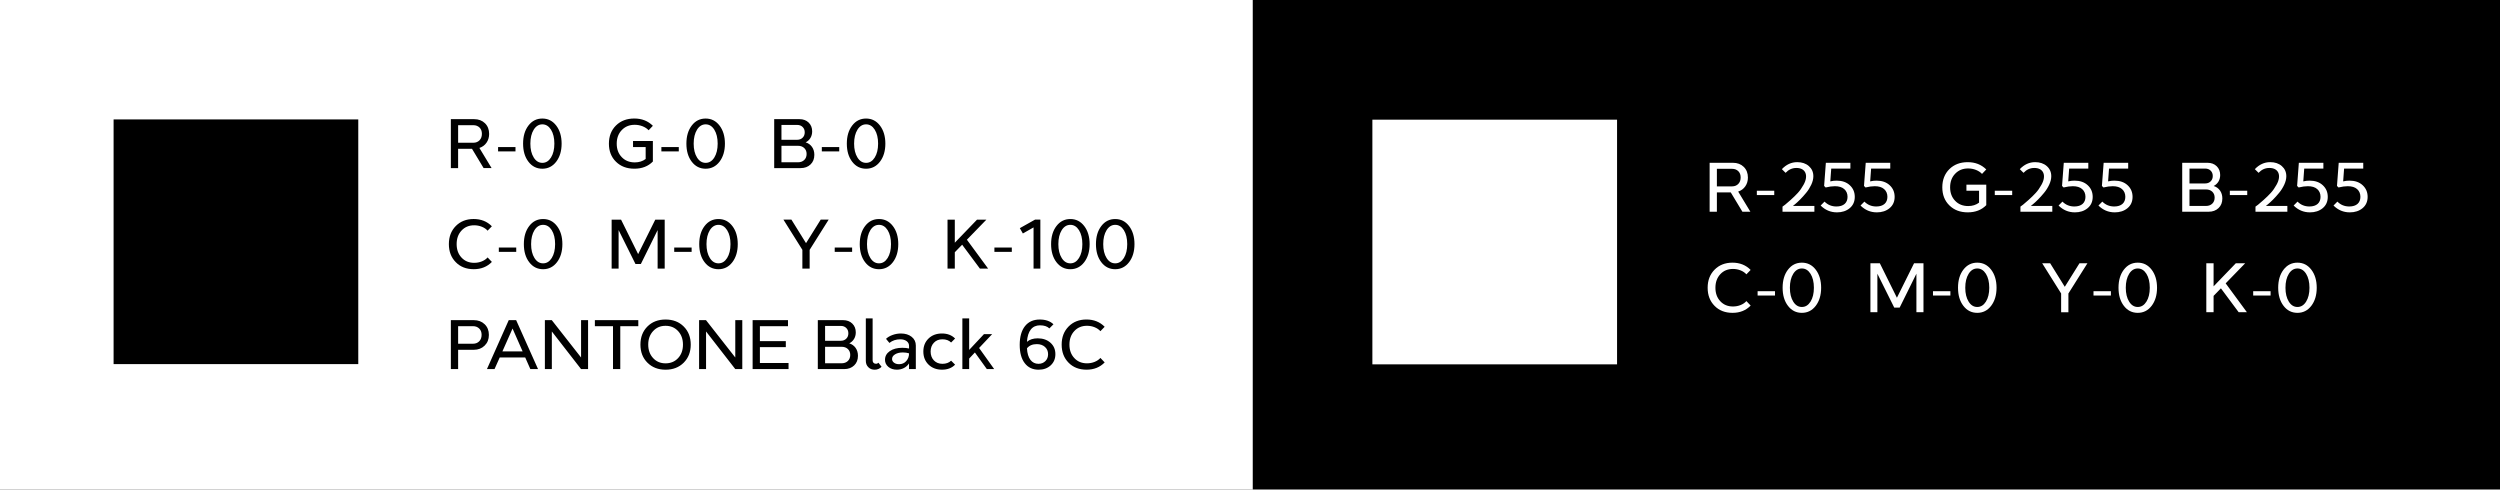
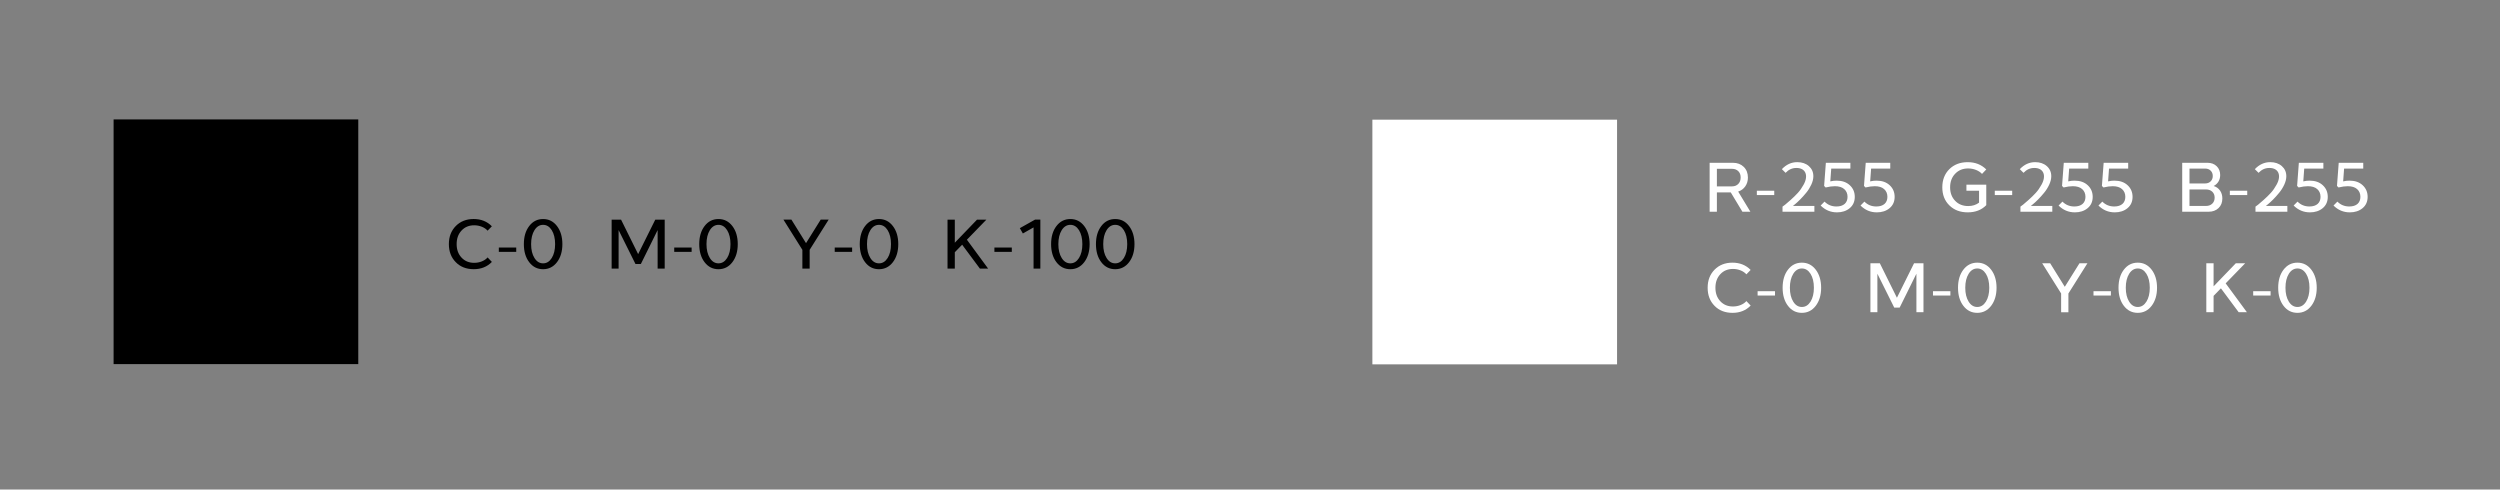
<svg xmlns="http://www.w3.org/2000/svg" width="858" height="168" viewBox="0 0 858 168" fill="none">
  <rect x="0" y="0" width="858" height="168" fill="#808080" stroke="none" />
  <g clip-path="url(#clip0_6065_13410)">
-     <path d="M859.872 0H430V167.948H859.872V0Z" fill="black" />
-     <path d="M429.872 0H0V167.948H429.872V0Z" fill="white" />
-     <path d="M294.278 44.512C293.519 45.74 293.129 47.336 293.129 49.294C293.129 51.251 293.519 52.833 294.278 54.053C295.037 55.281 296.023 55.891 297.243 55.891C298.464 55.891 299.442 55.281 300.216 54.053C300.975 52.833 301.365 51.251 301.365 49.294C301.365 47.336 300.982 45.747 300.216 44.512C299.442 43.285 298.449 42.675 297.243 42.675C296.038 42.675 295.044 43.285 294.278 44.512ZM292.469 55.5C291.242 53.904 290.632 51.833 290.632 49.294C290.632 46.754 291.242 44.69 292.469 43.087C293.697 41.483 295.279 40.682 297.236 40.682C299.194 40.682 300.776 41.491 302.003 43.094C303.23 44.697 303.855 46.775 303.855 49.294C303.855 51.812 303.23 53.883 302.003 55.493C300.776 57.096 299.18 57.905 297.236 57.905C295.293 57.905 293.697 57.111 292.469 55.5ZM288.022 51.961H282.049V50.471H288.022V51.961ZM268.195 42.881V47.974H273.586C274.345 47.974 274.984 47.74 275.459 47.258C275.941 46.789 276.183 46.179 276.183 45.42C276.183 44.661 275.948 44.073 275.466 43.59C274.984 43.108 274.352 42.874 273.579 42.874H268.188L268.195 42.881ZM273.877 50.038H268.195V55.699H273.877C274.757 55.699 275.473 55.429 276.019 54.905C276.558 54.38 276.828 53.699 276.828 52.84C276.828 51.982 276.558 51.344 276.019 50.812C275.466 50.294 274.757 50.038 273.877 50.038ZM274.75 57.692H265.705V40.895H274.388C275.665 40.895 276.722 41.278 277.53 42.065C278.339 42.852 278.736 43.867 278.736 45.101C278.736 46.832 277.871 48.159 276.502 48.861C277.403 49.13 278.119 49.648 278.672 50.407C279.212 51.166 279.481 52.081 279.481 53.138C279.481 54.5 279.048 55.6 278.183 56.43C277.303 57.274 276.168 57.692 274.764 57.692H274.75ZM239.218 44.512C238.459 45.74 238.069 47.336 238.069 49.294C238.069 51.251 238.452 52.833 239.218 54.053C239.977 55.281 240.963 55.891 242.183 55.891C243.403 55.891 244.382 55.281 245.155 54.053C245.914 52.833 246.304 51.251 246.304 49.294C246.304 47.336 245.914 45.747 245.155 44.512C244.382 43.285 243.389 42.675 242.183 42.675C240.977 42.675 239.984 43.285 239.218 44.512ZM237.409 55.5C236.182 53.904 235.572 51.833 235.572 49.294C235.572 46.754 236.182 44.69 237.409 43.087C238.636 41.483 240.218 40.682 242.176 40.682C244.134 40.682 245.715 41.491 246.943 43.094C248.17 44.697 248.794 46.775 248.794 49.294C248.794 51.812 248.17 53.883 246.943 55.493C245.715 57.096 244.119 57.905 242.176 57.905C240.232 57.905 238.636 57.111 237.409 55.5ZM232.961 51.961H226.988V50.471H232.961V51.961ZM221.569 50.471H217.256V48.4H224.066V55.429C222.448 57.082 220.327 57.898 217.717 57.898C215.107 57.898 213.021 57.104 211.404 55.508C209.786 53.926 208.978 51.854 208.978 49.308C208.978 46.761 209.786 44.669 211.404 43.065C213.021 41.469 215.121 40.675 217.696 40.675C220.271 40.675 222.385 41.505 224.066 43.172L222.605 44.704C222.08 44.129 221.384 43.675 220.533 43.335C219.675 42.994 218.774 42.831 217.816 42.831C216.015 42.831 214.539 43.441 213.39 44.647C212.227 45.853 211.659 47.414 211.659 49.308C211.659 51.202 212.234 52.741 213.383 53.933C214.532 55.139 216.029 55.734 217.873 55.734C219.313 55.734 220.547 55.352 221.59 54.564V50.464L221.569 50.471ZM183.171 44.512C182.412 45.74 182.022 47.336 182.022 49.294C182.022 51.251 182.405 52.833 183.171 54.053C183.93 55.281 184.916 55.891 186.136 55.891C187.356 55.891 188.335 55.281 189.109 54.053C189.868 52.833 190.258 51.251 190.258 49.294C190.258 47.336 189.875 45.747 189.109 44.512C188.335 43.285 187.342 42.675 186.136 42.675C184.93 42.675 183.937 43.285 183.171 44.512ZM181.362 55.5C180.135 53.904 179.525 51.833 179.525 49.294C179.525 46.754 180.135 44.69 181.362 43.087C182.589 41.483 184.171 40.682 186.129 40.682C188.087 40.682 189.669 41.491 190.896 43.094C192.123 44.697 192.748 46.775 192.748 49.294C192.748 51.812 192.123 53.883 190.896 55.493C189.669 57.096 188.073 57.905 186.129 57.905C184.186 57.905 182.589 57.111 181.362 55.5ZM176.915 51.961H170.942V50.471H176.915V51.961ZM162.458 42.966H157.23V48.989H162.458C163.323 48.989 164.026 48.705 164.579 48.144C165.118 47.584 165.387 46.846 165.387 45.931C165.387 45.016 165.118 44.314 164.579 43.775C164.026 43.236 163.323 42.966 162.458 42.966ZM157.23 57.692H154.733V40.895H162.72C164.245 40.895 165.487 41.363 166.444 42.299C167.395 43.236 167.87 44.456 167.87 45.967C167.87 47.116 167.565 48.123 166.969 48.974C166.374 49.84 165.551 50.436 164.529 50.776L168.714 57.685H165.976L161.99 51.067H157.223V57.685L157.23 57.692Z" fill="black" />
    <path d="M379.777 79.001C379.018 80.229 378.628 81.825 378.628 83.783C378.628 85.74 379.011 87.322 379.777 88.542C380.536 89.77 381.522 90.38 382.743 90.38C383.963 90.38 384.942 89.77 385.715 88.542C386.474 87.322 386.864 85.74 386.864 83.783C386.864 81.825 386.474 80.236 385.715 79.001C384.942 77.774 383.948 77.164 382.743 77.164C381.537 77.164 380.544 77.774 379.777 79.001ZM377.969 89.99C376.741 88.393 376.131 86.322 376.131 83.783C376.131 81.243 376.741 79.179 377.969 77.576C379.196 75.972 380.778 75.171 382.735 75.171C384.693 75.171 386.275 75.98 387.502 77.583C388.73 79.186 389.354 81.264 389.354 83.783C389.354 86.301 388.73 88.372 387.502 89.982C386.275 91.585 384.679 92.394 382.735 92.394C380.792 92.394 379.196 91.6 377.969 89.99ZM364.377 79.001C363.618 80.229 363.228 81.825 363.228 83.783C363.228 85.74 363.611 87.322 364.377 88.542C365.136 89.77 366.122 90.38 367.342 90.38C368.562 90.38 369.541 89.77 370.314 88.542C371.074 87.322 371.464 85.74 371.464 83.783C371.464 81.825 371.074 80.236 370.314 79.001C369.541 77.774 368.548 77.164 367.342 77.164C366.136 77.164 365.143 77.774 364.377 79.001ZM362.575 89.99C361.348 88.393 360.738 86.322 360.738 83.783C360.738 81.243 361.348 79.179 362.575 77.576C363.803 75.972 365.384 75.171 367.342 75.171C369.3 75.171 370.882 75.98 372.109 77.583C373.336 79.186 373.961 81.264 373.961 83.783C373.961 86.301 373.336 88.372 372.109 89.982C370.882 91.585 369.286 92.394 367.342 92.394C365.399 92.394 363.803 91.6 362.575 89.99ZM351.048 80.136L350.006 78.306L355.219 75.377H357.049V92.174H354.716V78.044L351.048 80.129V80.136ZM347.253 86.45H341.28V84.96H347.253V86.45ZM327.689 86.57V92.181H325.192V75.384H327.689V83.3L335.315 75.384H338.528L331.839 82.272L339.124 92.181H336.301L330.207 83.981L327.689 86.57ZM298.705 79.001C297.946 80.229 297.555 81.825 297.555 83.783C297.555 85.74 297.938 87.322 298.705 88.542C299.464 89.77 300.45 90.38 301.67 90.38C302.89 90.38 303.869 89.77 304.642 88.542C305.401 87.322 305.791 85.74 305.791 83.783C305.791 81.825 305.401 80.236 304.642 79.001C303.869 77.774 302.876 77.164 301.67 77.164C300.464 77.164 299.471 77.774 298.705 79.001ZM296.903 89.99C295.676 88.393 295.066 86.322 295.066 83.783C295.066 81.243 295.676 79.179 296.903 77.576C298.13 75.972 299.712 75.171 301.67 75.171C303.628 75.171 305.209 75.98 306.437 77.583C307.664 79.186 308.288 81.264 308.288 83.783C308.288 86.301 307.664 88.372 306.437 89.982C305.209 91.585 303.613 92.394 301.67 92.394C299.726 92.394 298.13 91.6 296.903 89.99ZM292.448 86.45H286.475V84.96H292.448V86.45ZM275.381 85.748L268.876 75.377H271.614L276.629 83.449L281.666 75.377H284.397L277.871 85.748V92.181H275.374V85.748H275.381ZM243.616 79.001C242.857 80.229 242.466 81.825 242.466 83.783C242.466 85.74 242.857 87.322 243.616 88.542C244.375 89.77 245.361 90.38 246.581 90.38C247.801 90.38 248.78 89.77 249.553 88.542C250.312 87.322 250.702 85.74 250.702 83.783C250.702 81.825 250.319 80.236 249.553 79.001C248.78 77.774 247.787 77.164 246.581 77.164C245.375 77.164 244.382 77.774 243.616 79.001ZM241.814 89.99C240.587 88.393 239.977 86.322 239.977 83.783C239.977 81.243 240.587 79.179 241.814 77.576C243.041 75.972 244.623 75.171 246.581 75.171C248.539 75.171 250.12 75.98 251.348 77.583C252.575 79.186 253.199 81.264 253.199 83.783C253.199 86.301 252.575 88.372 251.348 89.982C250.12 91.585 248.524 92.394 246.581 92.394C244.637 92.394 243.041 91.6 241.814 89.99ZM237.366 86.45H231.393V84.96H237.366V86.45ZM212.304 92.181H209.914V75.384H213.149L219.008 87.216L224.889 75.384H228.123V92.181H225.697V78.966L219.944 90.6H218.093L212.304 78.966V92.181ZM183.426 79.001C182.667 80.229 182.277 81.825 182.277 83.783C182.277 85.74 182.66 87.322 183.426 88.542C184.185 89.77 185.171 90.38 186.392 90.38C187.612 90.38 188.591 89.77 189.364 88.542C190.123 87.322 190.513 85.74 190.513 83.783C190.513 81.825 190.13 80.236 189.364 79.001C188.591 77.774 187.597 77.164 186.392 77.164C185.186 77.164 184.192 77.774 183.426 79.001ZM181.625 89.99C180.397 88.393 179.787 86.322 179.787 83.783C179.787 81.243 180.397 79.179 181.625 77.576C182.852 75.972 184.434 75.171 186.392 75.171C188.349 75.171 189.931 75.98 191.158 77.583C192.386 79.186 193.01 81.264 193.01 83.783C193.01 86.301 192.386 88.372 191.158 89.982C189.931 91.585 188.335 92.394 186.392 92.394C184.448 92.394 182.852 91.6 181.625 89.99ZM177.17 86.45H171.197V84.96H177.17V86.45ZM167.352 88.358L168.814 89.89C167.196 91.557 165.125 92.387 162.592 92.387C160.06 92.387 157.989 91.593 156.421 89.982C154.839 88.386 154.052 86.315 154.052 83.775C154.052 81.236 154.846 79.172 156.428 77.569C158.01 75.965 160.06 75.164 162.564 75.164C165.068 75.164 167.182 75.994 168.806 77.661L167.345 79.172C166.863 78.611 166.21 78.164 165.38 77.824C164.55 77.483 163.671 77.32 162.741 77.32C160.975 77.32 159.521 77.916 158.407 79.115C157.279 80.321 156.719 81.867 156.719 83.775C156.719 85.684 157.279 87.209 158.393 88.4C159.507 89.606 160.961 90.202 162.741 90.202C163.664 90.202 164.557 90.039 165.387 89.699C166.217 89.358 166.863 88.911 167.345 88.351L167.352 88.358Z" fill="black" />
-     <path d="M377.664 122.847L379.125 124.379C377.508 126.046 375.436 126.876 372.904 126.876C370.371 126.876 368.3 126.082 366.732 124.472C365.151 122.876 364.363 120.804 364.363 118.265C364.363 115.725 365.158 113.661 366.74 112.058C368.321 110.455 370.371 109.653 372.875 109.653C375.38 109.653 377.493 110.483 379.118 112.15L377.657 113.661C377.174 113.101 376.522 112.654 375.692 112.313C374.862 111.973 373.982 111.81 373.053 111.81C371.287 111.81 369.832 112.405 368.719 113.604C367.591 114.81 367.03 116.357 367.03 118.265C367.03 120.173 367.591 121.698 368.704 122.89C369.818 124.096 371.272 124.692 373.053 124.692C373.975 124.692 374.869 124.528 375.699 124.188C376.529 123.847 377.174 123.4 377.657 122.84L377.664 122.847ZM356.39 124.862C357.362 124.862 358.156 124.543 358.78 123.925C359.405 123.301 359.703 122.521 359.703 121.556C359.703 120.549 359.348 119.719 358.639 119.073C357.922 118.428 356.986 118.102 355.837 118.102C354.347 118.102 353.226 118.584 352.453 119.542C352.637 123.053 354.148 124.862 356.39 124.862ZM356.943 111.646C354.283 111.646 352.694 113.547 352.453 117.307C353.375 116.513 354.609 116.115 356.135 116.115C357.929 116.115 359.376 116.619 360.518 117.626C361.646 118.634 362.207 119.932 362.207 121.542C362.207 123.152 361.668 124.386 360.604 125.387C359.525 126.38 358.142 126.883 356.447 126.883C354.418 126.883 352.829 126.132 351.687 124.635C350.538 123.145 349.963 121.053 349.963 118.343C349.963 115.633 350.573 113.434 351.779 111.923C352.985 110.412 354.673 109.66 356.851 109.66C358.851 109.66 360.412 110.199 361.547 111.292L360.142 112.71C359.419 112.008 358.348 111.653 356.943 111.653V111.646ZM330.285 126.671V109.27H332.619V120.095L337.705 114.668H340.514L336.024 119.428L341.203 126.671H338.684L334.584 120.967L332.619 123.053V126.671H330.285ZM326.419 123.784L327.789 125.153C326.675 126.302 325.178 126.876 323.298 126.876C321.418 126.876 319.851 126.288 318.673 125.131C317.489 123.968 316.893 122.485 316.893 120.641C316.893 118.797 317.489 117.335 318.673 116.179C319.858 115.03 321.39 114.455 323.277 114.455C325.164 114.455 326.639 115.03 327.789 116.179L326.419 117.548C325.682 116.811 324.696 116.449 323.447 116.449C322.199 116.449 321.269 116.832 320.518 117.619C319.766 118.407 319.39 119.414 319.39 120.641C319.39 121.868 319.766 122.925 320.518 123.698C321.269 124.472 322.241 124.862 323.447 124.862C324.653 124.862 325.71 124.5 326.419 123.784ZM309.884 120.96C308.792 120.96 307.905 121.173 307.21 121.592C306.508 122.01 306.153 122.549 306.153 123.209C306.153 123.727 306.387 124.145 306.841 124.486C307.295 124.826 307.87 124.989 308.572 124.989C309.579 124.989 310.402 124.628 311.033 123.911C311.665 123.195 311.984 122.315 311.984 121.265C311.338 121.067 310.636 120.96 309.877 120.96H309.884ZM303.741 123.436C303.741 122.23 304.294 121.258 305.394 120.492C306.493 119.74 307.926 119.364 309.679 119.364C310.579 119.364 311.346 119.449 311.984 119.612V118.676C311.984 118.024 311.7 117.484 311.154 117.073C310.594 116.662 309.863 116.449 308.962 116.449C307.522 116.449 306.288 116.86 305.245 117.69L304.082 116.293C304.642 115.739 305.394 115.3 306.33 114.959C307.267 114.619 308.231 114.455 309.203 114.455C310.714 114.455 311.941 114.846 312.892 115.605C313.842 116.364 314.311 117.364 314.311 118.577V126.664H311.977V124.72C311.119 126.068 309.572 126.876 307.827 126.876C306.621 126.876 305.635 126.55 304.876 125.905C304.117 125.259 303.727 124.443 303.727 123.436H303.741ZM301.478 124.493L302.557 125.876C301.911 126.543 301.131 126.883 300.201 126.883C299.272 126.883 298.57 126.6 298.01 126.025C297.435 125.465 297.151 124.734 297.151 123.833V109.27H299.485V123.67C299.485 124.372 299.904 124.84 300.613 124.84C300.953 124.855 301.237 124.734 301.478 124.486V124.493ZM283.17 111.859V116.952H288.561C289.32 116.952 289.958 116.718 290.434 116.236C290.916 115.768 291.157 115.158 291.157 114.399C291.157 113.64 290.923 113.051 290.441 112.569C289.958 112.086 289.327 111.852 288.554 111.852H283.163L283.17 111.859ZM288.852 119.017H283.17V124.677H288.852C289.731 124.677 290.448 124.408 290.994 123.883C291.533 123.358 291.803 122.677 291.803 121.819C291.803 120.96 291.533 120.322 290.994 119.79C290.441 119.272 289.731 119.017 288.852 119.017ZM289.717 126.671H280.673V109.873H289.355C290.632 109.873 291.689 110.256 292.498 111.043C293.307 111.831 293.704 112.845 293.704 114.079C293.704 115.81 292.838 117.137 291.469 117.839C292.37 118.109 293.087 118.626 293.64 119.386C294.179 120.145 294.449 121.06 294.449 122.117C294.449 123.479 294.016 124.578 293.15 125.408C292.271 126.252 291.136 126.671 289.731 126.671H289.717ZM258.3 126.671V109.873H270.437V111.944H260.797V117.073H269.692V119.137H260.797V124.585H270.628V126.671H258.307H258.3ZM242.318 126.671H239.927V109.873H242.296L252.348 122.691V109.873H254.753V126.671H252.348L242.318 113.76V126.671ZM224.137 113.64C223.023 114.86 222.47 116.406 222.47 118.265C222.47 120.123 223.023 121.677 224.137 122.883C225.25 124.089 226.669 124.699 228.414 124.699C230.159 124.699 231.613 124.103 232.727 122.897C233.841 121.705 234.394 120.159 234.394 118.272C234.394 116.385 233.841 114.839 232.727 113.633C231.613 112.427 230.188 111.817 228.414 111.817C226.641 111.817 225.25 112.427 224.137 113.647V113.64ZM222.2 124.479C220.597 122.883 219.795 120.811 219.795 118.272C219.795 115.732 220.59 113.668 222.186 112.065C223.782 110.462 225.853 109.66 228.421 109.66C230.989 109.66 233.046 110.455 234.657 112.065C236.267 113.675 237.061 115.732 237.061 118.272C237.061 120.811 236.253 122.861 234.649 124.472C233.046 126.075 230.968 126.883 228.428 126.883C225.889 126.883 223.81 126.089 222.207 124.479H222.2ZM204.161 111.944V109.873H219.065V111.944H212.879V126.671H210.382V111.944H204.161ZM189.392 126.671H187.002V109.873H189.371L199.423 122.691V109.873H201.827V126.671H199.423L189.392 113.76V126.671ZM179.362 120.599L175.907 112.746L172.424 120.599H179.362ZM169.729 126.671H167.118L174.602 109.873H177.142L184.654 126.671H182.015L180.256 122.684H171.502L169.722 126.671H169.729ZM157.23 111.944V117.967H162.337C163.217 117.967 163.933 117.683 164.48 117.123C165.019 116.562 165.288 115.825 165.288 114.909C165.288 113.994 165.019 113.292 164.465 112.753C163.912 112.214 163.21 111.944 162.33 111.944H157.223H157.23ZM157.23 120.052V126.671H154.733V109.873H162.593C164.118 109.873 165.359 110.341 166.331 111.278C167.303 112.214 167.785 113.434 167.785 114.945C167.785 116.456 167.303 117.655 166.331 118.612C165.359 119.57 164.118 120.052 162.593 120.052H157.23Z" fill="black" />
    <path d="M122.96 40.987H38.986V124.961H122.96V40.987Z" fill="black" />
    <path d="M806.421 72.879C804.279 72.879 802.427 72.092 800.86 70.539L802.193 69.191C803.293 70.305 804.655 70.865 806.272 70.865C808.741 70.865 810.089 69.609 810.089 67.559C810.089 66.46 809.713 65.566 808.961 64.899C808.209 64.232 807.145 63.906 805.761 63.906C804.839 63.906 803.768 64.048 802.576 64.339L802.051 63.814L802.647 55.869H811.067V57.862H804.492L804.173 62.253C804.91 62.076 805.634 61.984 806.364 61.998C808.237 61.998 809.741 62.523 810.876 63.58C812.011 64.637 812.571 65.956 812.571 67.566C812.571 69.177 811.997 70.475 810.848 71.432C809.684 72.404 808.209 72.887 806.407 72.887L806.421 72.879ZM792.738 72.879C790.595 72.879 788.744 72.092 787.176 70.539L788.51 69.191C789.609 70.305 790.971 70.865 792.589 70.865C795.057 70.865 796.405 69.609 796.405 67.559C796.405 66.46 796.029 65.566 795.277 64.899C794.525 64.232 793.461 63.906 792.078 63.906C791.156 63.906 790.085 64.048 788.893 64.339L788.368 63.814L788.964 55.869H797.384V57.862H790.808L790.489 62.253C791.227 62.076 791.95 61.984 792.681 61.998C794.554 61.998 796.057 62.523 797.192 63.58C798.327 64.637 798.888 65.956 798.888 67.566C798.888 69.177 798.313 70.475 797.164 71.432C796.001 72.404 794.525 72.887 792.723 72.887L792.738 72.879ZM785.027 72.667H774.081V70.907C774.301 70.759 774.599 70.532 774.961 70.262C775.316 69.992 775.954 69.439 776.883 68.609C777.806 67.786 778.628 66.978 779.345 66.197C780.061 65.417 780.707 64.488 781.289 63.431C783.048 60.359 782.133 57.628 778.827 57.642C777.408 57.642 776.181 58.203 775.138 59.317L773.861 58.054C775.387 56.451 777.139 55.649 779.125 55.649C780.756 55.649 782.09 56.096 783.119 56.997C784.147 57.898 784.665 59.061 784.665 60.48C784.665 61.395 784.431 62.367 783.949 63.395C783.466 64.424 782.885 65.353 782.189 66.183C781.501 67.013 780.82 67.786 780.125 68.481C779.437 69.17 778.848 69.709 778.366 70.099L777.65 70.673H785.02V72.667H785.027ZM771.251 66.942H765.278V65.453H771.251V66.942ZM751.431 57.862V62.956H756.823C757.582 62.956 758.22 62.721 758.695 62.239C759.178 61.771 759.419 61.161 759.419 60.402C759.419 59.643 759.185 59.054 758.702 58.572C758.22 58.089 757.589 57.855 756.816 57.855H751.424L751.431 57.862ZM757.113 65.02H751.431V70.68H757.113C757.993 70.68 758.71 70.411 759.256 69.886C759.795 69.361 760.064 68.68 760.064 67.822C760.064 66.963 759.795 66.325 759.256 65.793C758.702 65.275 757.993 65.02 757.113 65.02ZM757.979 72.667H748.935V55.869H757.617C758.894 55.869 759.951 56.252 760.76 57.039C761.568 57.827 761.966 58.841 761.966 60.076C761.966 61.806 761.1 63.133 759.731 63.835C760.632 64.105 761.348 64.623 761.902 65.382C762.441 66.141 762.71 67.056 762.71 68.113C762.71 69.475 762.278 70.574 761.412 71.404C760.533 72.248 759.398 72.667 757.993 72.667H757.979ZM725.746 72.879C723.603 72.879 721.752 72.092 720.184 70.539L721.518 69.191C722.617 70.305 723.979 70.865 725.597 70.865C728.065 70.865 729.413 69.609 729.413 67.559C729.413 66.46 729.037 65.566 728.285 64.899C727.533 64.232 726.469 63.906 725.086 63.906C724.164 63.906 723.093 64.048 721.901 64.339L721.376 63.814L721.972 55.869H730.392V57.862H723.816L723.497 62.253C724.235 62.076 724.958 61.984 725.689 61.998C727.562 61.998 729.065 62.523 730.2 63.58C731.335 64.637 731.896 65.956 731.896 67.566C731.896 69.177 731.321 70.475 730.172 71.432C729.009 72.404 727.533 72.887 725.731 72.887L725.746 72.879ZM712.062 72.879C709.92 72.879 708.068 72.092 706.501 70.539L707.834 69.191C708.934 70.305 710.296 70.865 711.913 70.865C714.382 70.865 715.729 69.609 715.729 67.559C715.729 66.46 715.353 65.566 714.602 64.899C713.85 64.232 712.786 63.906 711.402 63.906C710.48 63.906 709.409 64.048 708.217 64.339L707.692 63.814L708.288 55.869H716.708V57.862H710.133L709.813 62.253C710.551 62.076 711.275 61.984 712.005 61.998C713.878 61.998 715.382 62.523 716.517 63.58C717.652 64.637 718.212 65.956 718.212 67.566C718.212 69.177 717.638 70.475 716.488 71.432C715.325 72.404 713.85 72.887 712.048 72.887L712.062 72.879ZM704.358 72.667H693.413V70.907C693.633 70.759 693.931 70.532 694.293 70.262C694.647 69.992 695.286 69.439 696.215 68.609C697.137 67.786 697.96 66.978 698.676 66.197C699.393 65.417 700.038 64.488 700.62 63.431C702.379 60.359 701.464 57.628 698.159 57.642C696.74 57.642 695.513 58.203 694.47 59.317L693.193 58.054C694.718 56.451 696.47 55.649 698.456 55.649C700.088 55.649 701.422 56.096 702.45 56.997C703.479 57.898 703.997 59.061 703.997 60.48C703.997 61.395 703.762 62.367 703.28 63.395C702.798 64.424 702.216 65.353 701.521 66.183C700.833 67.013 700.152 67.786 699.457 68.481C698.769 69.17 698.18 69.709 697.697 70.099L696.981 70.673H704.351V72.667H704.358ZM690.583 66.942H684.61V65.453H690.583V66.942ZM679.19 65.453H674.877V63.381H681.687V70.411C680.07 72.064 677.949 72.879 675.338 72.879C672.728 72.879 670.642 72.085 669.025 70.489C667.408 68.907 666.599 66.836 666.599 64.289C666.599 61.743 667.408 59.65 669.025 58.047C670.642 56.451 672.742 55.656 675.317 55.656C677.892 55.656 680.006 56.486 681.687 58.153L680.226 59.685C679.701 59.111 679.006 58.657 678.155 58.316C677.296 57.976 676.395 57.813 675.438 57.813C673.636 57.813 672.16 58.423 671.011 59.629C669.848 60.835 669.28 62.395 669.28 64.289C669.28 66.183 669.855 67.722 671.004 68.914C672.153 70.12 673.65 70.716 675.494 70.716C676.934 70.716 678.169 70.333 679.212 69.546V65.445L679.19 65.453ZM644.091 72.879C641.949 72.879 640.097 72.092 638.53 70.539L639.863 69.191C640.963 70.305 642.325 70.865 643.942 70.865C646.411 70.865 647.758 69.609 647.758 67.559C647.758 66.46 647.383 65.566 646.631 64.899C645.879 64.232 644.815 63.906 643.431 63.906C642.509 63.906 641.438 64.048 640.246 64.339L639.721 63.814L640.317 55.869H648.737V57.862H642.162L641.842 62.253C642.58 62.076 643.304 61.984 644.034 61.998C645.907 61.998 647.411 62.523 648.546 63.58C649.681 64.637 650.241 65.956 650.241 67.566C650.241 69.177 649.667 70.475 648.517 71.432C647.354 72.404 645.879 72.887 644.077 72.887L644.091 72.879ZM630.407 72.879C628.265 72.879 626.414 72.092 624.846 70.539L626.18 69.191C627.279 70.305 628.641 70.865 630.259 70.865C632.727 70.865 634.075 69.609 634.075 67.559C634.075 66.46 633.699 65.566 632.947 64.899C632.195 64.232 631.131 63.906 629.748 63.906C628.826 63.906 627.754 64.048 626.563 64.339L626.038 63.814L626.634 55.869H635.054V57.862H628.478L628.159 62.253C628.897 62.076 629.62 61.984 630.351 61.998C632.223 61.998 633.727 62.523 634.862 63.58C635.997 64.637 636.558 65.956 636.558 67.566C636.558 69.177 635.983 70.475 634.834 71.432C633.671 72.404 632.195 72.887 630.393 72.887L630.407 72.879ZM622.704 72.667H611.758V70.907C611.978 70.759 612.276 70.532 612.638 70.262C612.993 69.992 613.631 69.439 614.56 68.609C615.483 67.786 616.305 66.978 617.022 66.197C617.738 65.417 618.384 64.488 618.966 63.431C620.725 60.359 619.81 57.628 616.504 57.642C615.085 57.642 613.858 58.203 612.815 59.317L611.538 58.054C613.064 56.451 614.816 55.649 616.802 55.649C618.433 55.649 619.767 56.096 620.796 56.997C621.824 57.898 622.342 59.061 622.342 60.48C622.342 61.395 622.108 62.367 621.626 63.395C621.143 64.424 620.562 65.353 619.866 66.183C619.178 67.013 618.497 67.786 617.802 68.481C617.114 69.17 616.525 69.709 616.043 70.099L615.327 70.673H622.697V72.667H622.704ZM608.921 66.942H602.948V65.453H608.921V66.942ZM594.464 57.94H589.236V63.963H594.464C595.33 63.963 596.032 63.679 596.585 63.119C597.124 62.558 597.394 61.821 597.394 60.906C597.394 59.99 597.124 59.288 596.585 58.749C596.032 58.21 595.33 57.94 594.464 57.94ZM589.243 72.667H586.746V55.869H594.734C596.259 55.869 597.5 56.337 598.458 57.274C599.408 58.21 599.884 59.43 599.884 60.941C599.884 62.09 599.579 63.097 598.983 63.949C598.387 64.814 597.564 65.41 596.543 65.751L600.728 72.66H597.99L594.003 66.041H589.236V72.66L589.243 72.667Z" fill="white" />
    <path d="M785.523 93.976C784.764 95.203 784.374 96.799 784.374 98.757C784.374 100.715 784.764 102.297 785.523 103.517C786.282 104.744 787.268 105.354 788.488 105.354C789.709 105.354 790.688 104.744 791.461 103.517C792.22 102.297 792.61 100.715 792.61 98.757C792.61 96.799 792.22 95.21 791.461 93.976C790.688 92.749 789.694 92.139 788.488 92.139C787.283 92.139 786.29 92.749 785.523 93.976ZM783.715 104.964C782.487 103.368 781.877 101.297 781.877 98.757C781.877 96.218 782.487 94.153 783.715 92.55C784.942 90.947 786.524 90.145 788.481 90.145C790.439 90.145 792.021 90.954 793.248 92.557C794.476 94.16 795.1 96.239 795.1 98.757C795.1 101.275 794.476 103.347 793.248 104.957C792.021 106.56 790.425 107.369 788.481 107.369C786.538 107.369 784.942 106.574 783.715 104.964ZM779.267 101.431H773.294V99.942H779.267V101.431ZM759.703 101.545V107.156H757.206V90.358H759.703V98.275L767.328 90.358H770.542L763.852 97.246L771.138 107.156H768.314L762.221 98.956L759.703 101.545ZM730.718 93.976C729.959 95.203 729.569 96.799 729.569 98.757C729.569 100.715 729.959 102.297 730.718 103.517C731.477 104.744 732.463 105.354 733.683 105.354C734.903 105.354 735.882 104.744 736.656 103.517C737.415 102.297 737.805 100.715 737.805 98.757C737.805 96.799 737.415 95.21 736.656 93.976C735.882 92.749 734.889 92.139 733.683 92.139C732.477 92.139 731.484 92.749 730.718 93.976ZM728.909 104.964C727.682 103.368 727.072 101.297 727.072 98.757C727.072 96.218 727.682 94.153 728.909 92.55C730.137 90.947 731.718 90.145 733.676 90.145C735.634 90.145 737.216 90.954 738.443 92.557C739.67 94.16 740.295 96.239 740.295 98.757C740.295 101.275 739.67 103.347 738.443 104.957C737.216 106.56 735.62 107.369 733.676 107.369C731.733 107.369 730.137 106.574 728.909 104.964ZM724.462 101.431H718.489V99.942H724.462V101.431ZM707.387 100.729L700.882 90.358H703.621L708.636 98.431L713.672 90.358H716.403L709.877 100.729V107.163H707.38V100.729H707.387ZM675.629 93.976C674.87 95.203 674.48 96.799 674.48 98.757C674.48 100.715 674.87 102.297 675.629 103.517C676.388 104.744 677.374 105.354 678.594 105.354C679.815 105.354 680.793 104.744 681.567 103.517C682.326 102.297 682.716 100.715 682.716 98.757C682.716 96.799 682.326 95.21 681.567 93.976C680.793 92.749 679.8 92.139 678.594 92.139C677.389 92.139 676.395 92.749 675.629 93.976ZM673.827 104.964C672.6 103.368 671.99 101.297 671.99 98.757C671.99 96.218 672.6 94.153 673.827 92.55C675.055 90.947 676.637 90.145 678.594 90.145C680.552 90.145 682.134 90.954 683.361 92.557C684.588 94.16 685.213 96.239 685.213 98.757C685.213 101.275 684.588 103.347 683.361 104.957C682.134 106.56 680.538 107.369 678.594 107.369C676.651 107.369 675.055 106.574 673.827 104.964ZM669.373 101.431H663.4V99.942H669.373V101.431ZM644.318 107.156H641.928V90.358H645.162L651.022 102.19L656.902 90.358H660.137V107.156H657.711V93.941L651.958 105.574H650.106L644.318 93.941V107.156ZM615.44 93.976C614.681 95.203 614.291 96.799 614.291 98.757C614.291 100.715 614.681 102.297 615.44 103.517C616.199 104.744 617.185 105.354 618.405 105.354C619.625 105.354 620.604 104.744 621.377 103.517C622.136 102.297 622.527 100.715 622.527 98.757C622.527 96.799 622.143 95.21 621.377 93.976C620.604 92.749 619.611 92.139 618.405 92.139C617.199 92.139 616.206 92.749 615.44 93.976ZM613.631 104.964C612.404 103.368 611.794 101.297 611.794 98.757C611.794 96.218 612.404 94.153 613.631 92.55C614.858 90.947 616.44 90.145 618.398 90.145C620.356 90.145 621.938 90.954 623.165 92.557C624.392 94.16 625.016 96.239 625.016 98.757C625.016 101.275 624.392 103.347 623.165 104.957C621.938 106.56 620.342 107.369 618.398 107.369C616.454 107.369 614.858 106.574 613.631 104.964ZM609.183 101.431H603.211V99.942H609.183V101.431ZM599.366 103.34L600.827 104.872C599.21 106.539 597.139 107.369 594.606 107.369C592.074 107.369 590.002 106.574 588.435 104.964C586.853 103.368 586.065 101.297 586.065 98.757C586.065 96.218 586.86 94.153 588.442 92.55C590.024 90.947 592.074 90.145 594.578 90.145C597.082 90.145 599.196 90.975 600.82 92.642L599.359 94.153C598.876 93.593 598.224 93.146 597.394 92.806C596.564 92.465 595.684 92.302 594.755 92.302C592.989 92.302 591.535 92.898 590.421 94.097C589.293 95.303 588.733 96.849 588.733 98.757C588.733 100.665 589.293 102.19 590.407 103.382C591.52 104.588 592.975 105.184 594.755 105.184C595.677 105.184 596.571 105.021 597.401 104.68C598.231 104.34 598.876 103.893 599.359 103.333L599.366 103.34Z" fill="white" />
    <path d="M554.974 41.072H471V125.046H554.974V41.072Z" fill="white" />
  </g>
  <defs>
    <clipPath id="clip0_6065_13410">
      <rect width="858" height="167.948" fill="white" />
    </clipPath>
  </defs>
</svg>